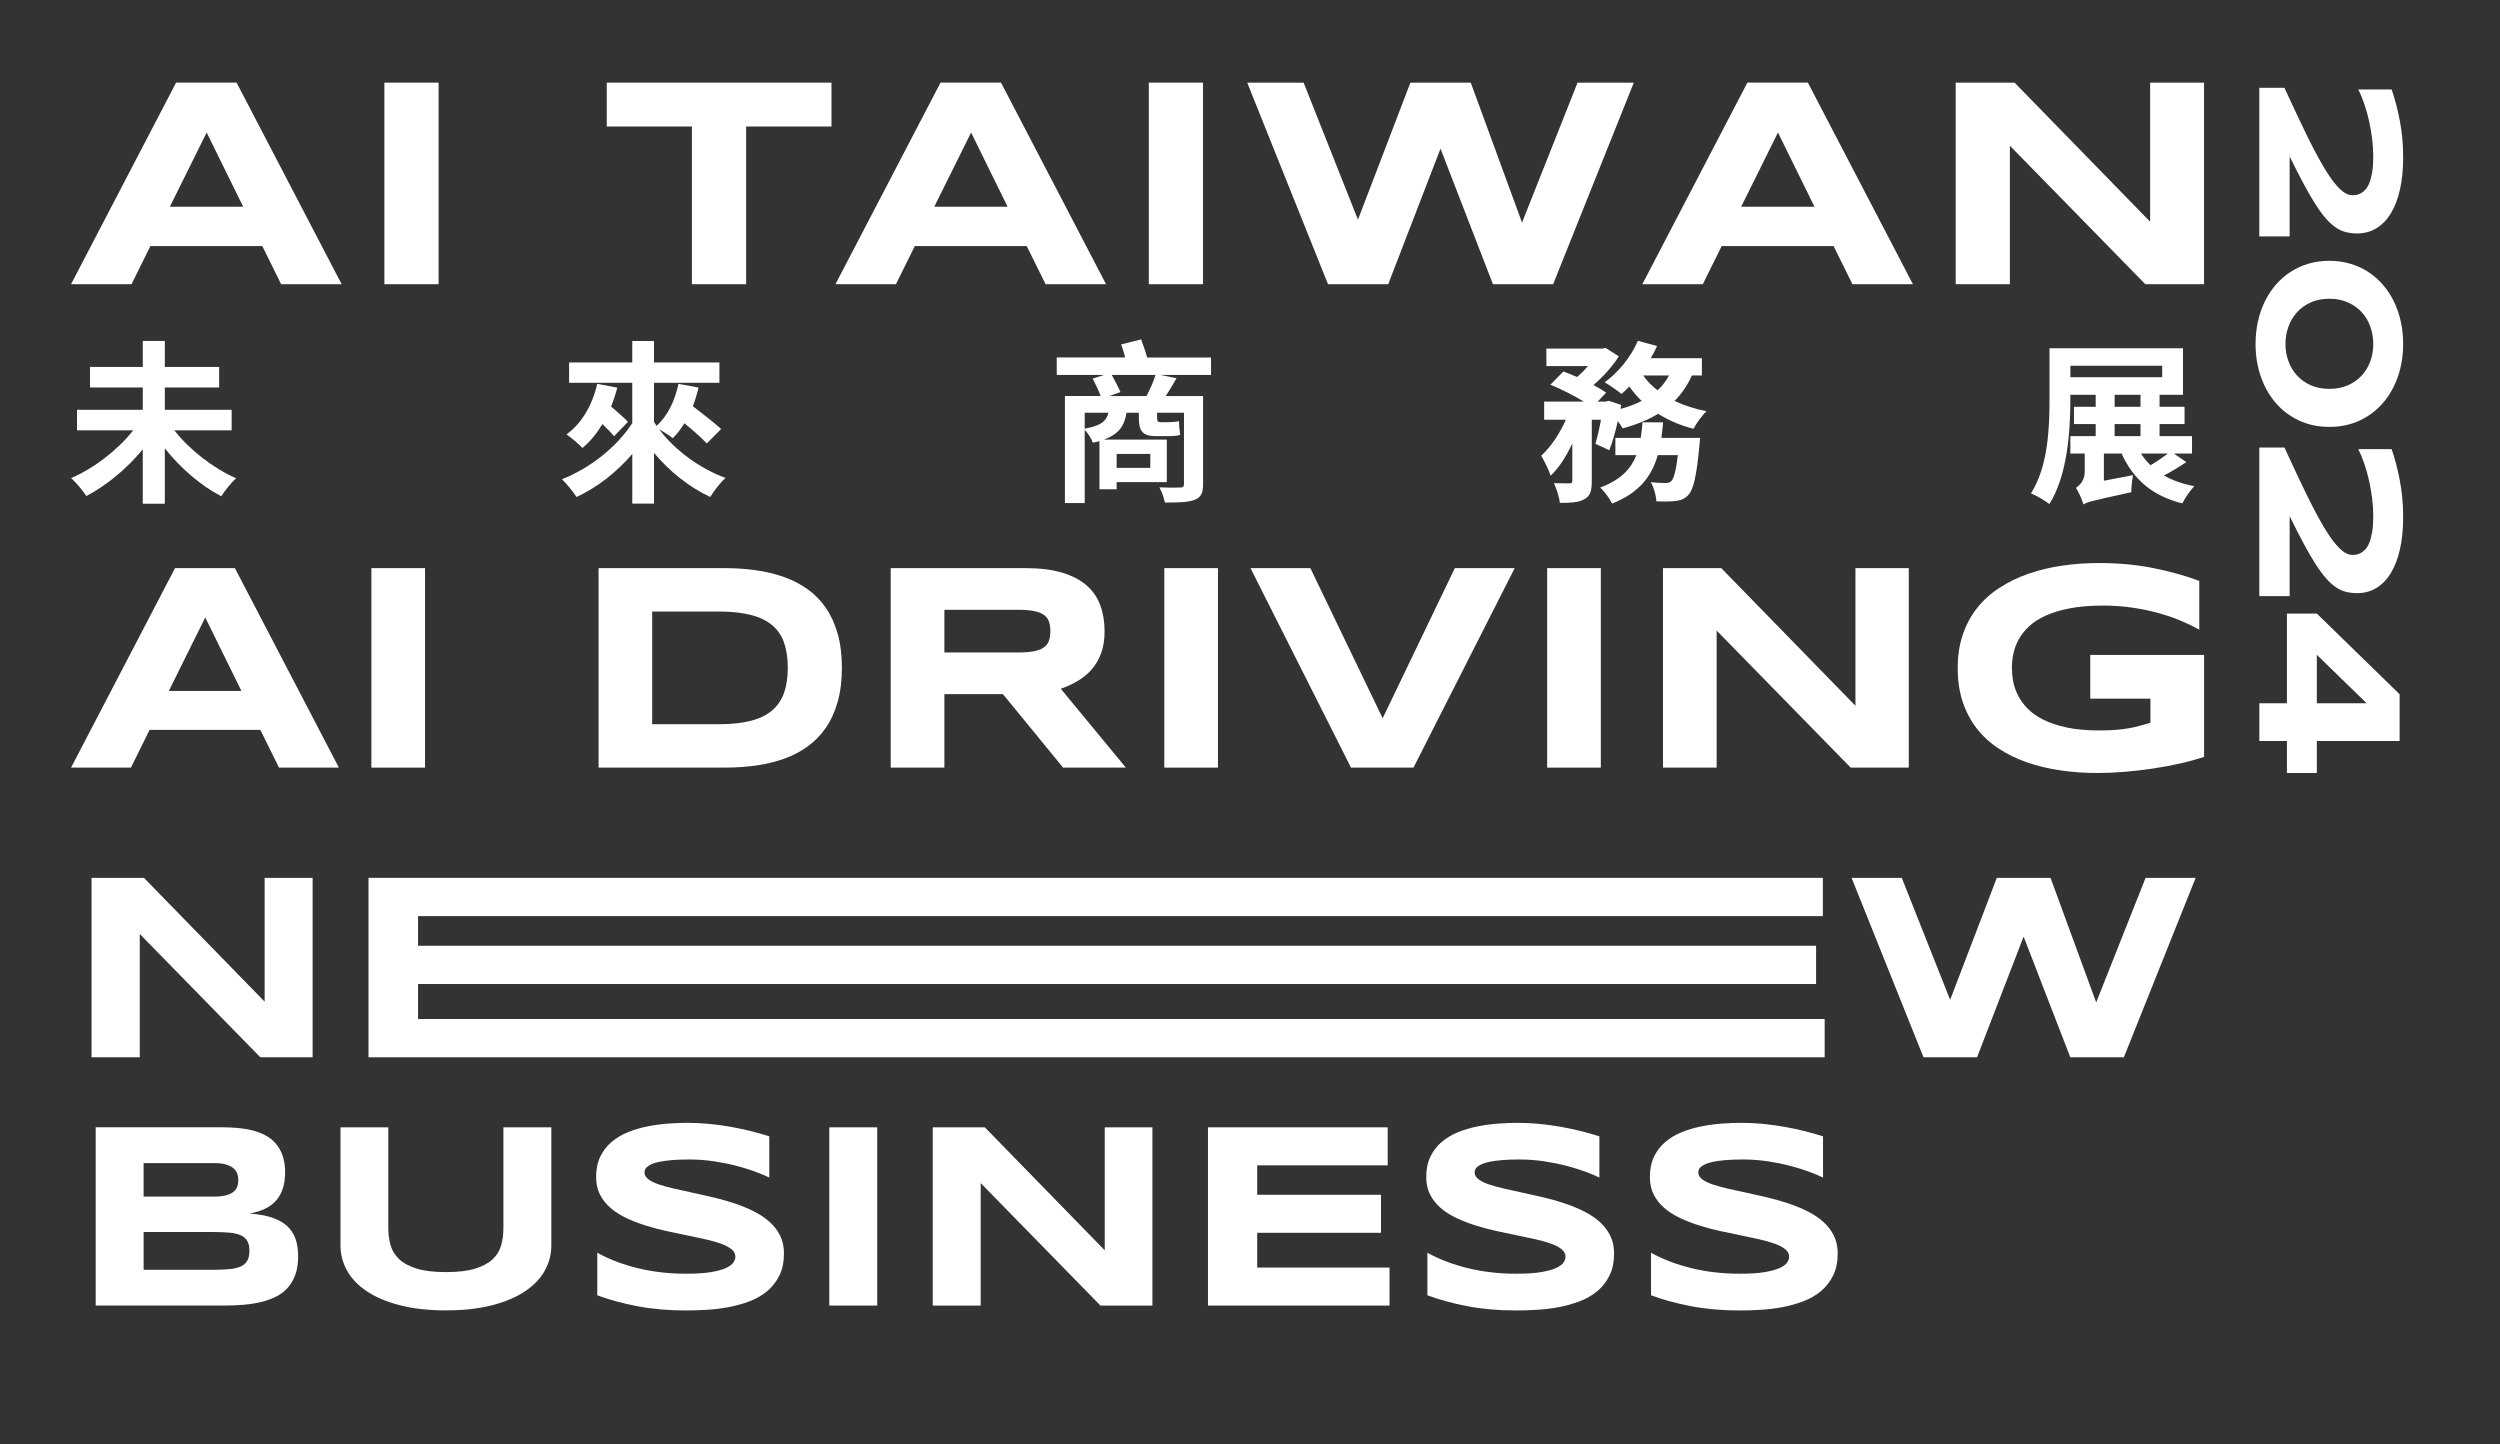
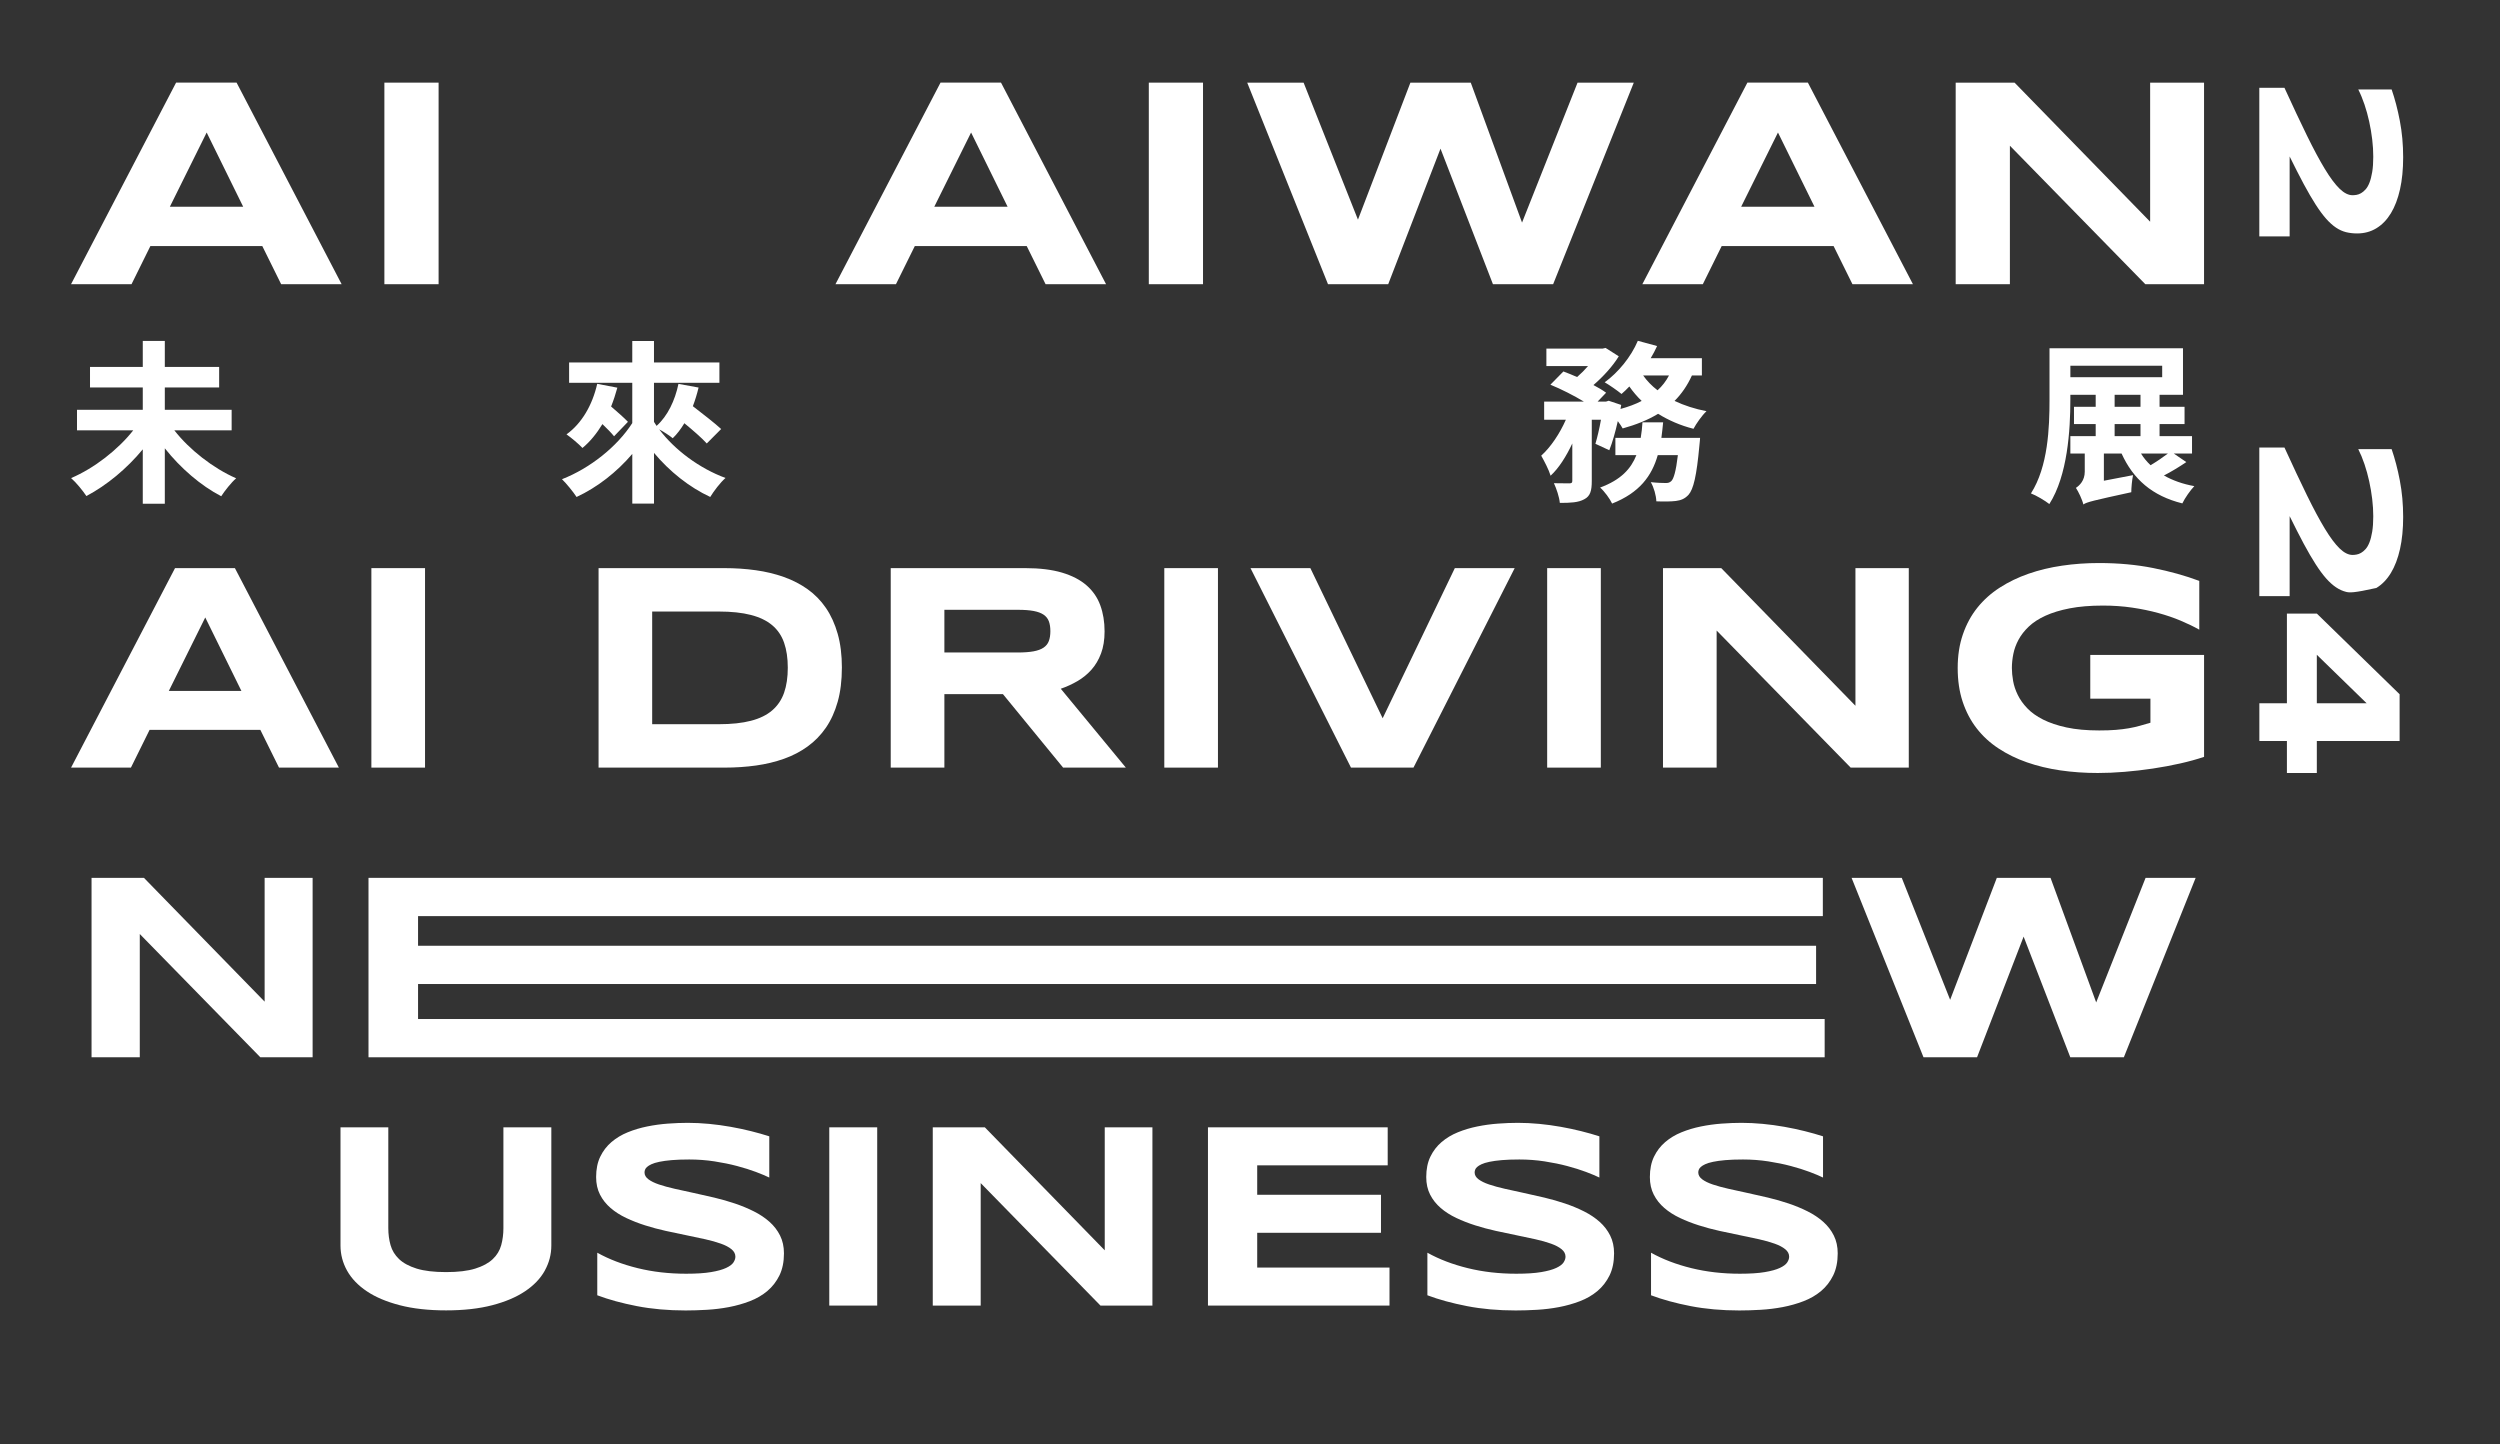
<svg xmlns="http://www.w3.org/2000/svg" width="791" height="457" viewBox="0 0 791 457" fill="none">
  <rect x="0" y="0" width="791" height="457" fill="#333333" stroke="none" />
  <g clip-path="url(#clip0_304_1267)">
    <path d="M714.854 27.775H722.799C725.448 33.57 727.817 38.603 729.908 42.872C731.998 47.142 733.893 50.675 735.594 53.478C737.295 56.281 738.853 58.36 740.262 59.723C741.67 61.085 743.034 61.769 744.345 61.769C744.708 61.769 745.124 61.73 745.591 61.659C746.052 61.58 746.526 61.411 747.013 61.137C747.5 60.863 747.974 60.472 748.448 59.951C748.921 59.429 749.337 58.719 749.694 57.813C750.051 56.907 750.343 55.779 750.564 54.436C750.791 53.093 750.901 51.477 750.901 49.573C750.901 47.82 750.791 45.995 750.564 44.091C750.337 42.188 750.019 40.304 749.61 38.446C749.201 36.588 748.707 34.789 748.123 33.062C747.539 31.334 746.883 29.744 746.15 28.297H756.711C757.744 31.282 758.613 34.594 759.308 38.238C760.009 41.882 760.36 45.727 760.36 49.769C760.36 53.55 760.029 56.939 759.36 59.918C758.691 62.904 757.731 65.426 756.471 67.493C755.212 69.559 753.68 71.136 751.882 72.225C750.083 73.32 748.052 73.861 745.793 73.861C744.546 73.861 743.378 73.724 742.287 73.457C741.196 73.183 740.138 72.707 739.106 72.016C738.074 71.326 737.035 70.387 735.99 69.214C734.945 68.034 733.842 66.541 732.68 64.735C731.518 62.93 730.265 60.772 728.914 58.263C727.571 55.753 726.078 52.833 724.442 49.508V74.806H714.847V27.775H714.854Z" fill="white" />
-     <path d="M737.009 135.07C733.478 135.07 730.278 134.392 727.402 133.043C724.526 131.694 722.072 129.836 720.04 127.483C718.002 125.123 716.431 122.346 715.321 119.145C714.211 115.945 713.659 112.51 713.659 108.833C713.659 106.369 713.906 104.009 714.399 101.761C714.893 99.512 715.613 97.406 716.561 95.451C717.509 93.495 718.664 91.722 720.034 90.132C721.404 88.541 722.949 87.185 724.669 86.064C726.389 84.936 728.285 84.069 730.356 83.45C732.42 82.831 734.64 82.524 737.009 82.524C739.379 82.524 741.567 82.831 743.65 83.45C745.728 84.069 747.63 84.936 749.35 86.064C751.07 87.185 752.615 88.547 753.985 90.132C755.355 91.722 756.51 93.495 757.458 95.451C758.406 97.406 759.126 99.512 759.62 101.761C760.113 104.009 760.36 106.369 760.36 108.833C760.36 112.51 759.808 115.945 758.698 119.145C757.588 122.346 756.017 125.123 753.985 127.483C751.947 129.842 749.493 131.694 746.617 133.043C743.741 134.392 740.541 135.07 737.009 135.07ZM737.009 123.037C739.249 123.037 741.229 122.646 742.956 121.87C744.676 121.094 746.13 120.045 747.318 118.741C748.5 117.431 749.395 115.925 749.999 114.217C750.603 112.51 750.901 110.717 750.901 108.833C750.901 106.949 750.603 105.144 749.999 103.416C749.395 101.689 748.5 100.17 747.318 98.86C746.137 97.55 744.682 96.5 742.956 95.711C741.235 94.923 739.249 94.525 737.009 94.525C734.77 94.525 732.79 94.916 731.063 95.711C729.343 96.5 727.895 97.55 726.72 98.86C725.545 100.17 724.649 101.689 724.039 103.416C723.423 105.144 723.117 106.949 723.117 108.833C723.117 110.717 723.423 112.51 724.039 114.217C724.656 115.925 725.545 117.431 726.72 118.741C727.895 120.052 729.343 121.094 731.063 121.87C732.783 122.646 734.77 123.037 737.009 123.037Z" fill="white" />
-     <path d="M714.854 141.589H722.799C725.448 147.384 727.817 152.416 729.908 156.686C731.998 160.955 733.893 164.488 735.594 167.291C737.295 170.094 738.853 172.174 740.262 173.536C741.67 174.898 743.034 175.583 744.345 175.583C744.708 175.583 745.124 175.544 745.591 175.465C746.059 175.387 746.526 175.218 747.013 174.944C747.5 174.67 747.974 174.279 748.448 173.758C748.921 173.236 749.337 172.526 749.694 171.62C750.051 170.713 750.343 169.586 750.564 168.243C750.785 166.9 750.901 165.284 750.901 163.38C750.901 161.627 750.791 159.801 750.564 157.898C750.337 155.995 750.019 154.111 749.61 152.253C749.201 150.395 748.707 148.596 748.123 146.869C747.539 145.141 746.883 143.551 746.15 142.104H756.711C757.744 145.089 758.613 148.401 759.308 152.044C760.009 155.688 760.36 159.534 760.36 163.576C760.36 167.356 760.029 170.746 759.36 173.725C758.691 176.71 757.731 179.233 756.471 181.3C755.212 183.366 753.68 184.943 751.882 186.032C750.083 187.127 748.052 187.668 745.793 187.668C744.546 187.668 743.378 187.531 742.287 187.264C741.196 186.99 740.138 186.514 739.106 185.817C738.074 185.126 737.035 184.187 735.99 183.014C734.945 181.834 733.842 180.341 732.68 178.536C731.518 176.73 730.265 174.572 728.914 172.063C727.571 169.553 726.078 166.633 724.442 163.308V188.607H714.847V141.576L714.854 141.589Z" fill="white" />
+     <path d="M714.854 141.589H722.799C725.448 147.384 727.817 152.416 729.908 156.686C731.998 160.955 733.893 164.488 735.594 167.291C737.295 170.094 738.853 172.174 740.262 173.536C741.67 174.898 743.034 175.583 744.345 175.583C744.708 175.583 745.124 175.544 745.591 175.465C746.059 175.387 746.526 175.218 747.013 174.944C747.5 174.67 747.974 174.279 748.448 173.758C748.921 173.236 749.337 172.526 749.694 171.62C750.051 170.713 750.343 169.586 750.564 168.243C750.785 166.9 750.901 165.284 750.901 163.38C750.901 161.627 750.791 159.801 750.564 157.898C750.337 155.995 750.019 154.111 749.61 152.253C749.201 150.395 748.707 148.596 748.123 146.869C747.539 145.141 746.883 143.551 746.15 142.104H756.711C757.744 145.089 758.613 148.401 759.308 152.044C760.009 155.688 760.36 159.534 760.36 163.576C760.36 167.356 760.029 170.746 759.36 173.725C758.691 176.71 757.731 179.233 756.471 181.3C755.212 183.366 753.68 184.943 751.882 186.032C744.546 187.668 743.378 187.531 742.287 187.264C741.196 186.99 740.138 186.514 739.106 185.817C738.074 185.126 737.035 184.187 735.99 183.014C734.945 181.834 733.842 180.341 732.68 178.536C731.518 176.73 730.265 174.572 728.914 172.063C727.571 169.553 726.078 166.633 724.442 163.308V188.607H714.847V141.576L714.854 141.589Z" fill="white" />
    <path d="M723.578 234.451H714.86V222.516H723.578V194.134H733.043L759.237 219.661V234.451H733.043V244.568H723.578V234.451ZM748.805 222.516L733.043 207.171V222.516H748.805Z" fill="white" />
    <path d="M82.995 77.851H47.583L41.617 89.916H22.48L55.717 26.139H74.855L108.091 89.916H88.954L82.988 77.851H82.995ZM53.737 65.413H76.945L65.39 41.927L53.744 65.413H53.737Z" fill="white" />
    <path d="M121.62 89.923V26.146H138.771V89.923H121.62Z" fill="white" />
-     <path d="M236.08 40.024V89.923H218.929V40.024H191.982V26.146H263.078V40.024H236.08Z" fill="white" />
    <path d="M324.859 77.851H289.447L283.481 89.916H264.344L297.581 26.139H316.718L349.955 89.916H330.818L324.852 77.851H324.859ZM295.601 65.413H318.808L307.253 41.927L295.607 65.413H295.601Z" fill="white" />
    <path d="M363.483 89.923V26.146H380.634V89.923H363.483Z" fill="white" />
    <path d="M465.349 26.146L481.572 70.426L499.138 26.146H516.932L491.413 89.923H472.367L455.774 47.031L439.227 89.923H420.181L394.617 26.146H412.462L429.659 69.5L446.251 26.146H465.343H465.349Z" fill="white" />
    <path d="M580.153 77.851H544.742L538.776 89.916H519.639L552.876 26.139H572.013L605.25 89.916H586.112L580.147 77.851H580.153ZM550.896 65.413H574.103L562.548 41.927L550.902 65.413H550.896Z" fill="white" />
    <path d="M678.78 89.923L635.929 46.105V89.923H618.778V26.146H637.409L680.305 70.152V26.146H697.359V89.923H678.78Z" fill="white" />
    <path d="M55.166 136.165C59.943 142.286 67.415 148.133 74.718 151.334C73.18 152.657 71.096 155.304 69.992 157.011C63.514 153.648 57.139 148.133 52.147 141.843V159.378H45.175V142.169C40.176 148.238 33.75 153.583 27.33 156.946C26.233 155.291 24.09 152.644 22.493 151.269C29.855 148.127 37.32 142.28 42.156 136.159H24.363V129.653H45.175V122.594H28.479V116.088H45.175V107.868H52.147V116.088H69.337V122.594H52.147V129.653H73.29V136.159H55.166V136.165Z" fill="white" />
    <path d="M223.616 140.305C222.077 138.597 219.279 136.165 216.533 133.91C215.436 135.729 214.229 137.332 212.853 138.655C211.918 137.886 210.107 136.667 208.568 135.846C213.456 142.351 221.311 148.198 229.549 151.23C227.959 152.605 225.816 155.421 224.719 157.24C218.072 154.15 211.866 149.189 206.926 143.29V159.339H200.058V143.622C195.118 149.411 188.964 154.208 182.427 157.246C181.381 155.649 179.239 153.003 177.811 151.621C186.711 148.146 195.273 141.308 200.051 133.864V121.127H180.064V114.674H200.051V107.888H206.919V114.674H227.621V121.127H206.919V133.48C207.192 133.923 207.471 134.307 207.744 134.751C211.256 131.609 213.567 126.7 214.664 121.459L221.032 122.62C220.539 124.66 219.935 126.648 219.221 128.519C222.35 130.944 226.141 133.871 228.173 135.742L223.616 140.318V140.305ZM195.332 122.659C194.78 124.699 194.124 126.687 193.352 128.617C195.332 130.325 197.416 132.143 198.681 133.467L194.287 138.043C193.462 136.993 192.093 135.618 190.606 134.184C188.795 137.163 186.705 139.75 184.29 141.739C183.245 140.578 180.667 138.427 179.239 137.436C184.075 133.962 187.425 128.174 188.957 121.446L195.325 122.659H195.332Z" fill="white" />
-     <path d="M383.179 118.63H367.086L372.247 119.68C371.15 121.668 369.943 123.598 368.846 125.305H380.654V153.211C380.654 156.131 379.94 157.403 377.908 158.172C375.928 158.941 372.968 159 368.573 159C368.3 157.566 367.586 155.525 366.814 154.202C369.449 154.313 372.578 154.313 373.403 154.254C374.279 154.254 374.61 153.98 374.61 153.153V130.598H366.1V132.033C366.1 133.082 366.21 133.577 367.145 133.577H369.839C370.663 133.577 372.312 133.467 373.026 133.245C373.078 134.731 373.188 136.113 373.409 137.599C372.637 137.873 371.157 137.984 369.949 137.984H365.554C361.108 137.984 360.335 135.892 360.335 131.974V130.598H356.434C355.771 134.679 354.071 137.326 349.293 139.092H369.177V152.546H353.305V154.808H347.871V139.587C347.209 139.75 346.553 139.92 345.781 140.083C345.398 138.87 344.242 137.052 343.197 136.002V159.163H336.939V125.299H348.254C347.65 123.643 346.605 121.492 345.729 119.784L349.351 118.624H334.356V113.109H355.992C355.661 111.675 355.168 110.241 354.726 108.977L361.043 107.38C361.705 109.146 362.471 111.297 362.964 113.116H383.172V118.63H383.179ZM343.197 135.618C348.306 134.738 350.065 133.245 350.721 130.598H343.197V135.618ZM362.75 125.305C363.847 123.213 365.003 120.671 365.606 118.63H351.766C352.753 120.449 353.908 122.6 354.512 124.034L351 125.305H362.756H362.75ZM353.305 143.616V148.029H363.957V143.616H353.305Z" fill="white" />
    <path d="M535.322 118.8C533.894 121.942 532.083 124.588 529.83 126.85C532.849 128.284 536.257 129.386 539.938 130.103C538.51 131.426 536.699 134.021 535.822 135.67C531.648 134.62 527.915 132.965 524.618 130.924C521.378 132.913 517.587 134.399 513.413 135.559C513.082 134.953 512.537 134.125 511.875 133.245C511.109 136.661 510.174 139.972 509.181 142.456L504.786 140.415C505.39 138.375 506.052 135.618 506.545 132.808H503.637V152.22C503.637 155.199 503.195 156.966 501.274 157.957C499.404 159.006 496.938 159.117 493.529 159.117C493.367 157.298 492.484 154.652 491.66 152.885C493.692 152.937 495.886 152.937 496.6 152.937C497.262 152.885 497.476 152.775 497.476 152.11V140.311C495.555 144.392 493.25 148.088 490.608 150.513C490.056 148.635 488.628 145.937 487.642 144.17C490.66 141.465 493.516 137.169 495.438 132.808H488.57V127.072H501.144C498.067 125.195 493.951 123.102 490.543 121.72L494.659 117.529C495.977 118.024 497.515 118.631 498.995 119.295C500.203 118.246 501.41 117.033 502.455 115.821H489.277V110.306H507.019L508.006 110.085L512.18 112.731C510.31 115.821 507.24 119.185 504.163 121.831C505.753 122.659 507.129 123.487 508.174 124.256L505.48 127.072H508.116L508.992 126.798L512.946 128.121L512.725 129.393C515.14 128.728 517.451 127.906 519.424 126.857C517.996 125.481 516.678 123.937 515.523 122.281C514.699 123.161 513.874 123.937 513.05 124.654C511.784 123.604 509.259 121.844 507.72 120.958C512.005 117.868 516.068 112.907 518.211 107.829L524.306 109.485C523.702 110.808 523.04 112.079 522.274 113.344H538.477V118.807H535.29L535.322 118.8ZM537.906 138.545C537.906 138.545 537.796 140.252 537.685 141.028C536.809 150.571 535.816 154.815 534.225 156.581C533.018 157.852 531.862 158.289 530.213 158.511C528.844 158.674 526.591 158.732 524.066 158.622C524.007 156.803 523.293 154.209 522.307 152.553C524.287 152.775 526.15 152.827 527.033 152.827C527.799 152.827 528.24 152.716 528.792 152.22C529.558 151.503 530.272 149.131 530.882 144.001H524.514C522.644 150.565 518.749 155.91 510.07 159.332C509.356 157.787 507.655 155.473 506.279 154.261C512.868 151.836 516.055 148.303 517.756 144.001H511.109V138.538H519.126C519.398 136.941 519.567 135.337 519.678 133.63H526.215C526.052 135.285 525.884 136.941 525.663 138.538H537.912L537.906 138.545ZM519.892 118.8C521.099 120.508 522.638 122.111 524.449 123.487C525.929 122.164 527.143 120.567 528.071 118.8H519.885H519.892Z" fill="white" />
    <path d="M691.75 146.204C689.556 147.69 687.024 149.235 684.668 150.447C687.414 151.992 690.601 153.153 694.282 153.811C693.016 155.134 691.315 157.559 690.491 159.273C680.935 156.901 674.95 151.608 671.269 143.499H665.667V152.103L674.891 150.337C674.56 151.934 674.34 154.417 674.34 155.74C662.259 158.387 660.337 158.83 659.182 159.599V159.658C658.851 158.113 657.591 155.519 656.819 154.365C657.974 153.596 659.617 152.051 659.617 149.235V143.499H655.06V137.984H663.077V134.177H656.209V128.715H663.077V124.908H655.06V126.505C655.06 136.1 654.183 150.441 648.412 159.482C647.094 158.433 644.238 156.725 642.589 156.118C648.029 147.625 648.464 135.272 648.464 126.505V110.182H690.698V124.908H683.285V128.715H691.192V134.177H683.285V137.984H693.555V143.499H687.79L691.744 146.204H691.75ZM655.066 119.348H684.116V115.71H655.066V119.348ZM669.069 128.721H677.254V124.914H669.069V128.721ZM669.069 137.984H677.254V134.177H669.069V137.984ZM677.417 143.499C678.241 144.874 679.286 146.093 680.435 147.195C682.305 146.093 684.337 144.711 685.927 143.499H677.417Z" fill="white" />
    <path d="M82.372 230.925H47.33L41.429 242.867H22.487L55.38 179.748H74.322L107.215 242.867H88.273L82.372 230.925ZM53.413 218.611H76.38L64.942 195.366L53.413 218.611Z" fill="white" />
    <path d="M117.504 242.873V179.755H134.48V242.873H117.504Z" fill="white" />
    <path d="M266.369 211.265C266.369 215.307 265.928 218.898 265.045 222.04C264.162 225.182 262.916 227.913 261.319 230.241C259.715 232.568 257.794 234.543 255.554 236.166C253.315 237.789 250.822 239.093 248.076 240.07C245.33 241.048 242.37 241.765 239.202 242.209C236.028 242.652 232.723 242.873 229.276 242.873H189.386V179.755H229.185C232.633 179.755 235.943 179.976 239.111 180.42C242.286 180.863 245.246 181.573 248.011 182.558C250.77 183.535 253.282 184.833 255.535 186.436C257.794 188.046 259.722 190.021 261.325 192.361C262.929 194.702 264.169 197.439 265.052 200.562C265.934 203.684 266.376 207.256 266.376 211.265H266.369ZM249.257 211.265C249.257 208.234 248.868 205.601 248.089 203.365C247.31 201.129 246.064 199.284 244.337 197.83C242.61 196.377 240.364 195.288 237.592 194.571C234.814 193.854 231.432 193.489 227.439 193.489H206.348V229.139H227.439C231.432 229.139 234.82 228.78 237.592 228.057C240.364 227.34 242.617 226.238 244.337 224.752C246.057 223.266 247.31 221.408 248.089 219.172C248.868 216.936 249.257 214.303 249.257 211.272V211.265Z" fill="white" />
    <path d="M298.801 242.873H281.826V179.755H324.372C328.948 179.755 332.83 180.23 336.018 181.176C339.205 182.127 341.795 183.47 343.794 185.217C345.794 186.964 347.242 189.07 348.137 191.534C349.04 193.998 349.488 196.748 349.488 199.78C349.488 202.446 349.111 204.773 348.365 206.761C347.618 208.749 346.612 210.457 345.346 211.884C344.08 213.305 342.607 214.511 340.932 215.489C339.257 216.467 337.485 217.282 335.628 217.921L356.213 242.867H336.362L317.328 219.622H298.801V242.867V242.873ZM332.337 199.695C332.337 198.469 332.175 197.426 331.856 196.572C331.538 195.718 330.98 195.021 330.188 194.48C329.396 193.945 328.338 193.554 327.007 193.307C325.683 193.059 324.028 192.942 322.041 192.942H298.801V206.448H322.041C324.021 206.448 325.676 206.324 327.007 206.083C328.332 205.835 329.396 205.451 330.188 204.91C330.98 204.375 331.538 203.678 331.856 202.817C332.175 201.963 332.337 200.92 332.337 199.695Z" fill="white" />
    <path d="M368.385 242.873V179.755H385.36V242.873H368.385Z" fill="white" />
    <path d="M447.212 242.873H427.452L395.656 179.755H414.598L437.475 227.255L460.306 179.755H479.248L447.225 242.873H447.212Z" fill="white" />
    <path d="M489.524 242.873V179.755H506.5V242.873H489.524Z" fill="white" />
    <path d="M585.554 242.873L543.145 199.506V242.873H526.169V179.755H544.605L587.06 223.305V179.755H603.938V242.873H585.548H585.554Z" fill="white" />
    <path d="M664.102 178.145C670.263 178.145 675.988 178.673 681.279 179.729C686.57 180.785 691.426 182.14 695.853 183.796V199.232C694.113 198.254 692.153 197.302 689.971 196.383C687.79 195.464 685.421 194.656 682.857 193.952C680.292 193.248 677.546 192.681 674.625 192.251C671.698 191.82 668.614 191.605 665.381 191.605C661.356 191.605 657.845 191.899 654.858 192.479C651.866 193.059 649.308 193.841 647.172 194.819C645.037 195.797 643.284 196.937 641.914 198.241C640.544 199.545 639.46 200.927 638.668 202.4C637.876 203.873 637.325 205.372 637.019 206.904C636.714 208.436 636.559 209.922 636.559 211.363C636.559 212.621 636.688 213.983 636.948 215.45C637.208 216.923 637.695 218.39 638.415 219.857C639.129 221.33 640.129 222.738 641.414 224.081C642.693 225.43 644.368 226.623 646.426 227.666C648.484 228.709 650.963 229.543 653.859 230.169C656.754 230.795 660.201 231.114 664.2 231.114C666.212 231.114 667.965 231.055 669.458 230.931C670.951 230.808 672.314 230.638 673.554 230.423C674.788 230.208 675.95 229.947 677.034 229.641C678.118 229.334 679.234 229.015 680.396 228.676V221.049H661.363V207.224H697.365V239.471C695.106 240.233 692.587 240.931 689.796 241.563C687.005 242.189 684.122 242.73 681.149 243.173C678.176 243.616 675.197 243.962 672.204 244.21C669.211 244.457 666.394 244.575 663.739 244.575C659.623 244.575 655.67 244.301 651.892 243.747C648.107 243.193 644.576 242.345 641.304 241.198C638.026 240.051 635.033 238.591 632.339 236.811C629.639 235.038 627.334 232.92 625.432 230.469C623.523 228.018 622.05 225.208 620.992 222.04C619.94 218.872 619.414 215.313 619.414 211.356C619.414 207.4 619.966 203.886 621.063 200.699C622.16 197.511 623.692 194.695 625.659 192.244C627.626 189.793 629.989 187.681 632.748 185.908C635.507 184.135 638.545 182.668 641.849 181.521C645.16 180.374 648.698 179.52 652.463 178.972C656.228 178.418 660.11 178.145 664.109 178.145H664.102Z" fill="white" />
    <path d="M82.365 334.517L44.227 295.517V334.517H28.965V277.754H45.545L83.728 316.917V277.754H98.912V334.517H82.372H82.365Z" fill="white" />
    <path d="M116.595 334.517V277.754H576.745V289.859H132.273V299.239H574.609V311.344H132.273V322.419H577.323V334.524H116.595V334.517Z" fill="white" />
    <path d="M648.789 277.754L663.233 317.165L678.864 277.754H694.704L671.99 334.517H655.04L640.272 296.345L625.542 334.517H608.593L585.84 277.754H601.718L617.025 316.343L631.794 277.754H648.789Z" fill="white" />
-     <path d="M94.329 397.525C94.329 399.715 94.044 401.619 93.472 403.229C92.901 404.845 92.103 406.234 91.083 407.394C90.064 408.561 88.837 409.5 87.403 410.223C85.975 410.947 84.391 411.52 82.657 411.944C80.924 412.368 79.081 412.661 77.12 412.824C75.16 412.987 73.128 413.072 71.031 413.072H30.277V356.674H70.297C71.907 356.674 73.517 356.745 75.14 356.882C76.763 357.019 78.308 357.273 79.782 357.638C81.255 358.01 82.625 358.518 83.891 359.177C85.157 359.835 86.26 360.696 87.201 361.765C88.143 362.834 88.876 364.118 89.409 365.624C89.941 367.129 90.207 368.909 90.207 370.962C90.207 374.632 89.305 377.539 87.507 379.684C85.708 381.835 82.872 383.263 79.003 383.973C81.729 384.162 84.066 384.579 86.013 385.225C87.961 385.87 89.551 386.744 90.778 387.852C92.005 388.96 92.901 390.316 93.479 391.913C94.05 393.516 94.336 395.381 94.336 397.519L94.329 397.525ZM75.4 373.387C75.4 372.677 75.289 371.999 75.075 371.353C74.855 370.708 74.465 370.141 73.887 369.652C73.316 369.163 72.537 368.765 71.557 368.459C70.576 368.159 69.324 368.009 67.798 368.009H45.435V378.602H67.798C69.324 378.602 70.576 378.465 71.557 378.191C72.537 377.917 73.316 377.552 73.887 377.083C74.459 376.62 74.855 376.066 75.075 375.421C75.296 374.776 75.4 374.098 75.4 373.387ZM78.918 395.759C78.918 394.474 78.698 393.438 78.263 392.662C77.828 391.88 77.146 391.28 76.218 390.857C75.289 390.433 74.095 390.153 72.621 390.016C71.148 389.879 69.395 389.807 67.35 389.807H45.441V401.756H67.35C69.395 401.756 71.154 401.69 72.621 401.547C74.095 401.41 75.289 401.123 76.218 400.687C77.146 400.25 77.828 399.637 78.263 398.861C78.698 398.079 78.918 397.049 78.918 395.759Z" fill="white" />
    <path d="M172.371 402.042C170.982 404.532 168.898 406.71 166.113 408.567C163.335 410.432 159.868 411.898 155.707 412.98C151.553 414.063 146.69 414.604 141.134 414.604C135.577 414.604 130.702 414.063 126.521 412.98C122.34 411.898 118.854 410.432 116.076 408.567C113.298 406.71 111.214 404.532 109.818 402.042C108.429 399.552 107.734 396.899 107.734 394.077V356.68H122.86V388.614C122.86 390.505 123.1 392.291 123.574 393.972C124.048 395.654 124.95 397.127 126.274 398.385C127.599 399.644 129.449 400.641 131.831 401.384C134.214 402.121 137.317 402.492 141.134 402.492C144.951 402.492 148.002 402.121 150.371 401.384C152.741 400.647 154.591 399.644 155.908 398.385C157.233 397.127 158.122 395.654 158.583 393.972C159.044 392.291 159.278 390.505 159.278 388.614V356.68H174.442V394.077C174.442 396.893 173.747 399.552 172.358 402.042H172.371Z" fill="white" />
    <path d="M243.376 372.566C242.311 372.044 240.909 371.458 239.163 370.799C237.417 370.141 235.443 369.522 233.236 368.935C231.029 368.348 228.627 367.853 226.044 367.455C223.453 367.058 220.798 366.862 218.072 366.862C215.891 366.862 214.034 366.927 212.489 367.064C210.951 367.201 209.652 367.377 208.607 367.599C207.556 367.82 206.725 368.074 206.114 368.361C205.504 368.648 205.03 368.941 204.706 369.241C204.381 369.541 204.167 369.841 204.07 370.147C203.972 370.447 203.927 370.721 203.927 370.969C203.927 371.79 204.336 372.507 205.154 373.126C205.972 373.739 207.088 374.293 208.503 374.769C209.918 375.245 211.567 375.701 213.45 376.125C215.332 376.549 217.325 376.985 219.442 377.442C221.551 377.891 223.733 378.387 225.985 378.921C228.231 379.456 230.412 380.075 232.529 380.792C234.638 381.503 236.638 382.33 238.52 383.276C240.403 384.221 242.052 385.322 243.467 386.581C244.882 387.839 245.999 389.292 246.817 390.935C247.635 392.578 248.044 394.448 248.044 396.56C248.044 399.272 247.563 401.593 246.615 403.542C245.661 405.484 244.389 407.127 242.792 408.47C241.195 409.813 239.351 410.888 237.255 411.69C235.158 412.498 232.957 413.117 230.653 413.561C228.348 413.997 226.018 414.284 223.661 414.421C221.305 414.558 219.065 414.63 216.936 414.63C211.379 414.63 206.231 414.173 201.505 413.254C196.779 412.335 192.599 411.194 188.977 409.826V396.358C192.709 398.438 196.968 400.067 201.752 401.241C206.536 402.421 211.652 403.007 217.105 403.007C220.318 403.007 222.941 402.838 224.972 402.492C227.004 402.153 228.588 401.71 229.737 401.176C230.88 400.641 231.659 400.061 232.068 399.429C232.477 398.796 232.678 398.197 232.678 397.623C232.678 396.717 232.269 395.935 231.451 395.263C230.633 394.592 229.517 394.005 228.101 393.497C226.686 392.988 225.037 392.525 223.155 392.102C221.272 391.678 219.279 391.254 217.163 390.831C215.053 390.407 212.879 389.951 210.645 389.455C208.412 388.96 206.238 388.38 204.128 387.708C202.018 387.037 200.019 386.261 198.136 385.368C196.254 384.482 194.605 383.426 193.19 382.207C191.774 380.988 190.658 379.58 189.84 377.976C189.022 376.373 188.613 374.521 188.613 372.416C188.613 369.926 189.048 367.775 189.924 365.969C190.794 364.163 191.976 362.625 193.462 361.354C194.949 360.083 196.663 359.046 198.61 358.258C200.558 357.462 202.609 356.85 204.764 356.413C206.919 355.976 209.101 355.676 211.308 355.513C213.515 355.35 215.612 355.266 217.604 355.266C219.786 355.266 222.025 355.376 224.33 355.592C226.634 355.813 228.9 356.12 231.139 356.517C233.373 356.915 235.534 357.371 237.618 357.893C239.702 358.414 241.63 358.962 243.402 359.535V372.592L243.376 372.566Z" fill="white" />
    <path d="M262.383 413.085V356.687H277.548V413.085H262.383Z" fill="white" />
    <path d="M348.189 413.085L310.291 374.332V413.085H295.127V356.687H311.603L349.54 395.602V356.687H364.626V413.085H348.189Z" fill="white" />
    <path d="M382.199 413.085V356.687H439.065V368.713H397.779V378.028H436.942V390.055H397.779V401.058H439.636V413.085H382.199Z" fill="white" />
    <path d="M506.026 372.566C504.961 372.044 503.559 371.458 501.813 370.799C500.066 370.141 498.093 369.522 495.886 368.935C493.679 368.348 491.277 367.853 488.693 367.455C486.103 367.058 483.448 366.862 480.722 366.862C478.54 366.862 476.684 366.927 475.139 367.064C473.6 367.201 472.302 367.377 471.257 367.599C470.205 367.82 469.374 368.074 468.764 368.361C468.154 368.648 467.68 368.941 467.355 369.241C467.031 369.541 466.817 369.841 466.719 370.147C466.622 370.447 466.576 370.721 466.576 370.969C466.576 371.79 466.985 372.507 467.803 373.126C468.621 373.739 469.738 374.293 471.153 374.769C472.568 375.245 474.217 375.701 476.099 376.125C477.982 376.549 479.975 376.985 482.091 377.442C484.201 377.891 486.382 378.387 488.635 378.921C490.881 379.456 493.062 380.075 495.178 380.792C497.288 381.503 499.287 382.33 501.17 383.276C503.053 384.221 504.701 385.322 506.117 386.581C507.532 387.839 508.648 389.292 509.466 390.935C510.284 392.578 510.693 394.448 510.693 396.56C510.693 399.272 510.213 401.593 509.265 403.542C508.311 405.484 507.038 407.127 505.441 408.47C503.845 409.813 502.001 410.888 499.904 411.69C497.807 412.498 495.607 413.117 493.302 413.561C490.998 413.997 488.667 414.284 486.311 414.421C483.954 414.558 481.715 414.63 479.585 414.63C474.029 414.63 468.881 414.173 464.155 413.254C459.429 412.335 455.249 411.194 451.626 409.826V396.358C455.359 398.438 459.617 400.067 464.402 401.241C469.186 402.421 474.301 403.007 479.754 403.007C482.968 403.007 485.59 402.838 487.622 402.492C489.654 402.153 491.238 401.71 492.387 401.176C493.529 400.641 494.308 400.061 494.717 399.429C495.126 398.796 495.328 398.197 495.328 397.623C495.328 396.717 494.919 395.935 494.101 395.263C493.283 394.592 492.166 394.005 490.751 393.497C489.336 392.988 487.687 392.525 485.804 392.102C483.922 391.678 481.929 391.254 479.813 390.831C477.703 390.407 475.528 389.951 473.295 389.455C471.062 388.96 468.887 388.38 466.778 387.708C464.668 387.037 462.668 386.261 460.786 385.368C458.903 384.482 457.254 383.426 455.839 382.207C454.424 380.988 453.308 379.58 452.49 377.976C451.672 376.373 451.263 374.521 451.263 372.416C451.263 369.926 451.698 367.775 452.574 365.969C453.444 364.163 454.625 362.625 456.112 361.354C457.598 360.083 459.312 359.046 461.26 358.258C463.207 357.462 465.259 356.85 467.414 356.413C469.569 355.976 471.75 355.676 473.957 355.513C476.164 355.35 478.261 355.266 480.254 355.266C482.435 355.266 484.675 355.376 486.979 355.592C489.284 355.813 491.549 356.12 493.783 356.517C496.016 356.915 498.177 357.371 500.261 357.893C502.345 358.414 504.273 358.962 506.045 359.535V372.592L506.026 372.566Z" fill="white" />
    <path d="M576.784 372.566C575.719 372.044 574.317 371.458 572.571 370.799C570.825 370.141 568.851 369.522 566.644 368.935C564.437 368.348 562.035 367.853 559.452 367.455C556.861 367.058 554.206 366.862 551.48 366.862C549.299 366.862 547.442 366.927 545.897 367.064C544.359 367.201 543.06 367.377 542.015 367.599C540.963 367.82 540.133 368.074 539.522 368.361C538.912 368.648 538.438 368.941 538.114 369.241C537.789 369.541 537.575 369.841 537.477 370.147C537.38 370.447 537.335 370.721 537.335 370.969C537.335 371.79 537.744 372.507 538.562 373.126C539.38 373.739 540.496 374.293 541.911 374.769C543.326 375.245 544.975 375.701 546.858 376.125C548.74 376.549 550.733 376.985 552.85 377.442C554.959 377.891 557.14 378.387 559.393 378.921C561.639 379.456 563.82 380.075 565.937 380.792C568.046 381.503 570.046 382.33 571.928 383.276C573.811 384.221 575.46 385.322 576.875 386.581C578.29 387.839 579.413 389.292 580.225 390.935C581.043 392.578 581.452 394.448 581.452 396.56C581.452 399.272 580.971 401.593 580.023 403.542C579.069 405.484 577.797 407.127 576.2 408.47C574.603 409.813 572.759 410.888 570.662 411.69C568.566 412.498 566.365 413.117 564.061 413.561C561.756 413.997 559.426 414.284 557.069 414.421C554.713 414.558 552.473 414.63 550.344 414.63C544.787 414.63 539.639 414.173 534.913 413.254C530.187 412.335 526.007 411.194 522.385 409.826V396.358C526.117 398.438 530.376 400.067 535.16 401.241C539.944 402.421 545.06 403.007 550.513 403.007C553.726 403.007 556.349 402.838 558.38 402.492C560.412 402.153 561.996 401.71 563.145 401.176C564.288 400.641 565.067 400.061 565.476 399.429C565.885 398.796 566.086 398.197 566.086 397.623C566.086 396.717 565.677 395.935 564.859 395.263C564.041 394.592 562.924 394.005 561.509 393.497C560.094 392.988 558.445 392.525 556.563 392.102C554.68 391.678 552.687 391.254 550.571 390.831C548.461 390.407 546.287 389.951 544.053 389.455C541.82 388.96 539.646 388.38 537.536 387.708C535.426 387.037 533.427 386.261 531.544 385.368C529.662 384.482 528.013 383.426 526.598 382.207C525.182 380.988 524.066 379.58 523.248 377.976C522.43 376.373 522.021 374.521 522.021 372.416C522.021 369.926 522.456 367.775 523.332 365.969C524.202 364.163 525.384 362.625 526.87 361.354C528.357 360.083 530.071 359.046 532.018 358.258C533.966 357.462 536.017 356.85 538.172 356.413C540.327 355.976 542.508 355.676 544.716 355.513C546.923 355.35 549.02 355.266 551.012 355.266C553.194 355.266 555.433 355.376 557.738 355.592C560.042 355.813 562.308 356.12 564.541 356.517C566.774 356.915 568.936 357.371 571.02 357.893C573.103 358.414 575.031 358.962 576.804 359.535V372.592L576.784 372.566Z" fill="white" />
  </g>
  <defs>
    <clipPath id="clip0_304_1267">
      <rect width="791" height="457" fill="white" />
    </clipPath>
  </defs>
</svg>